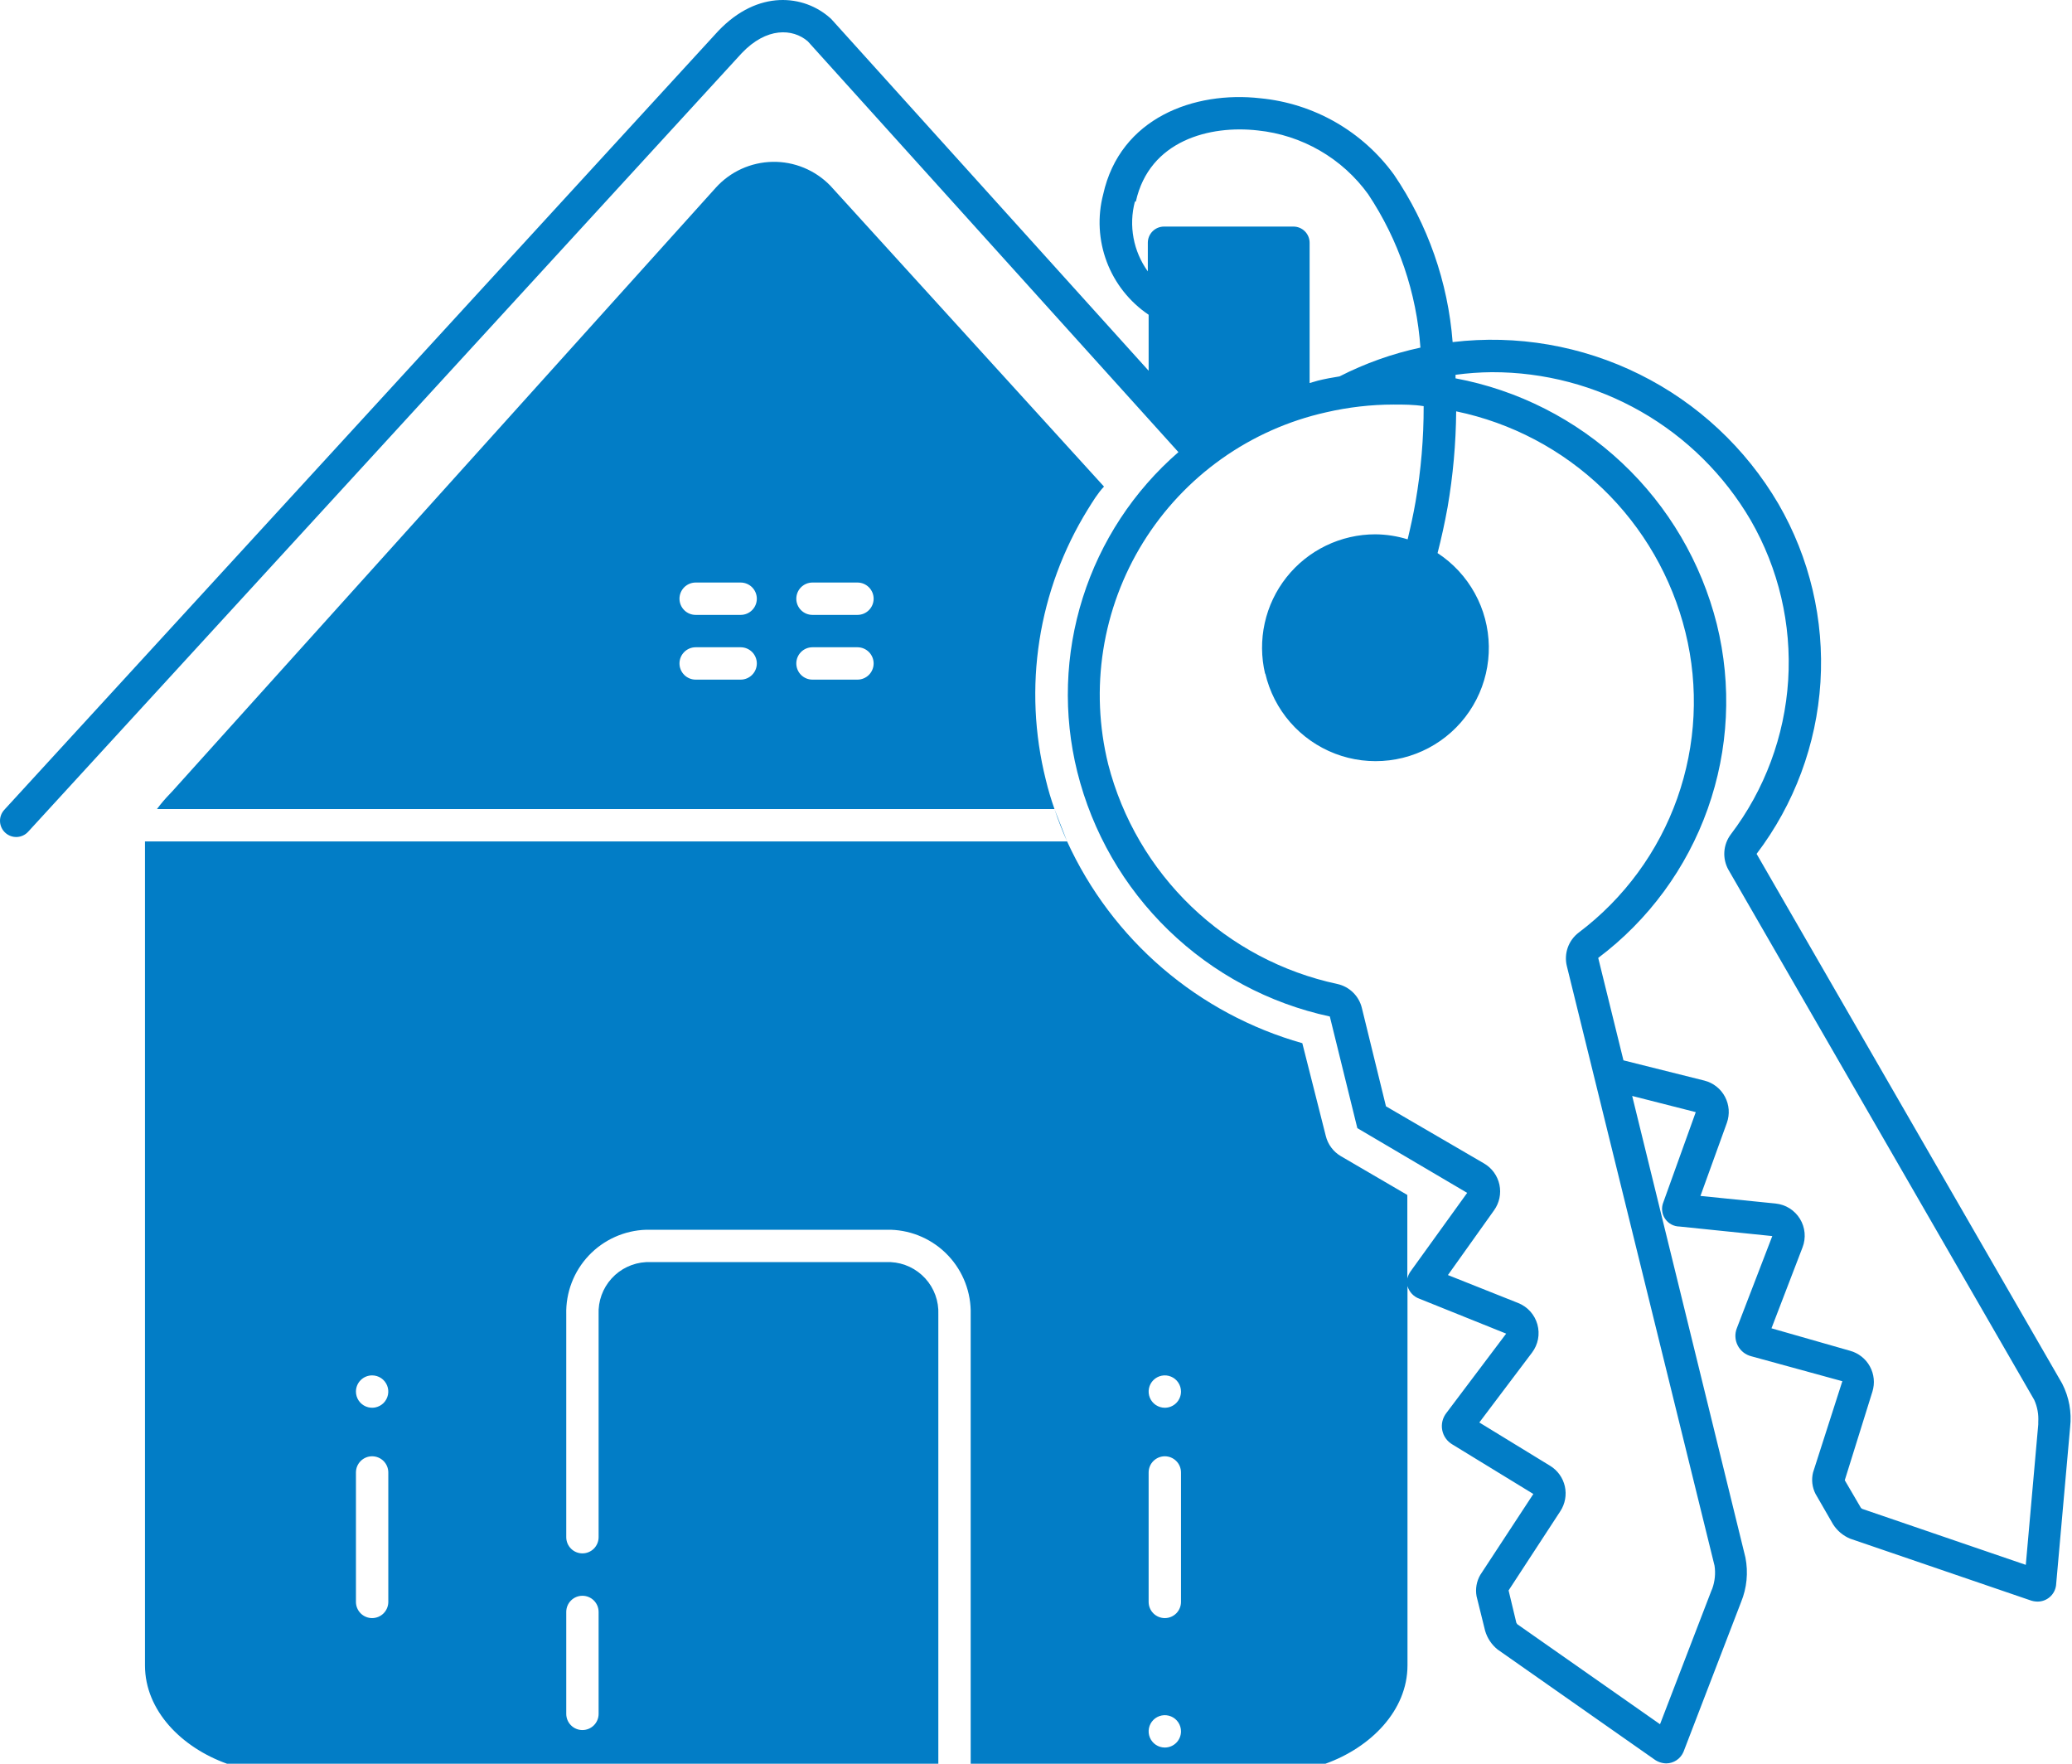
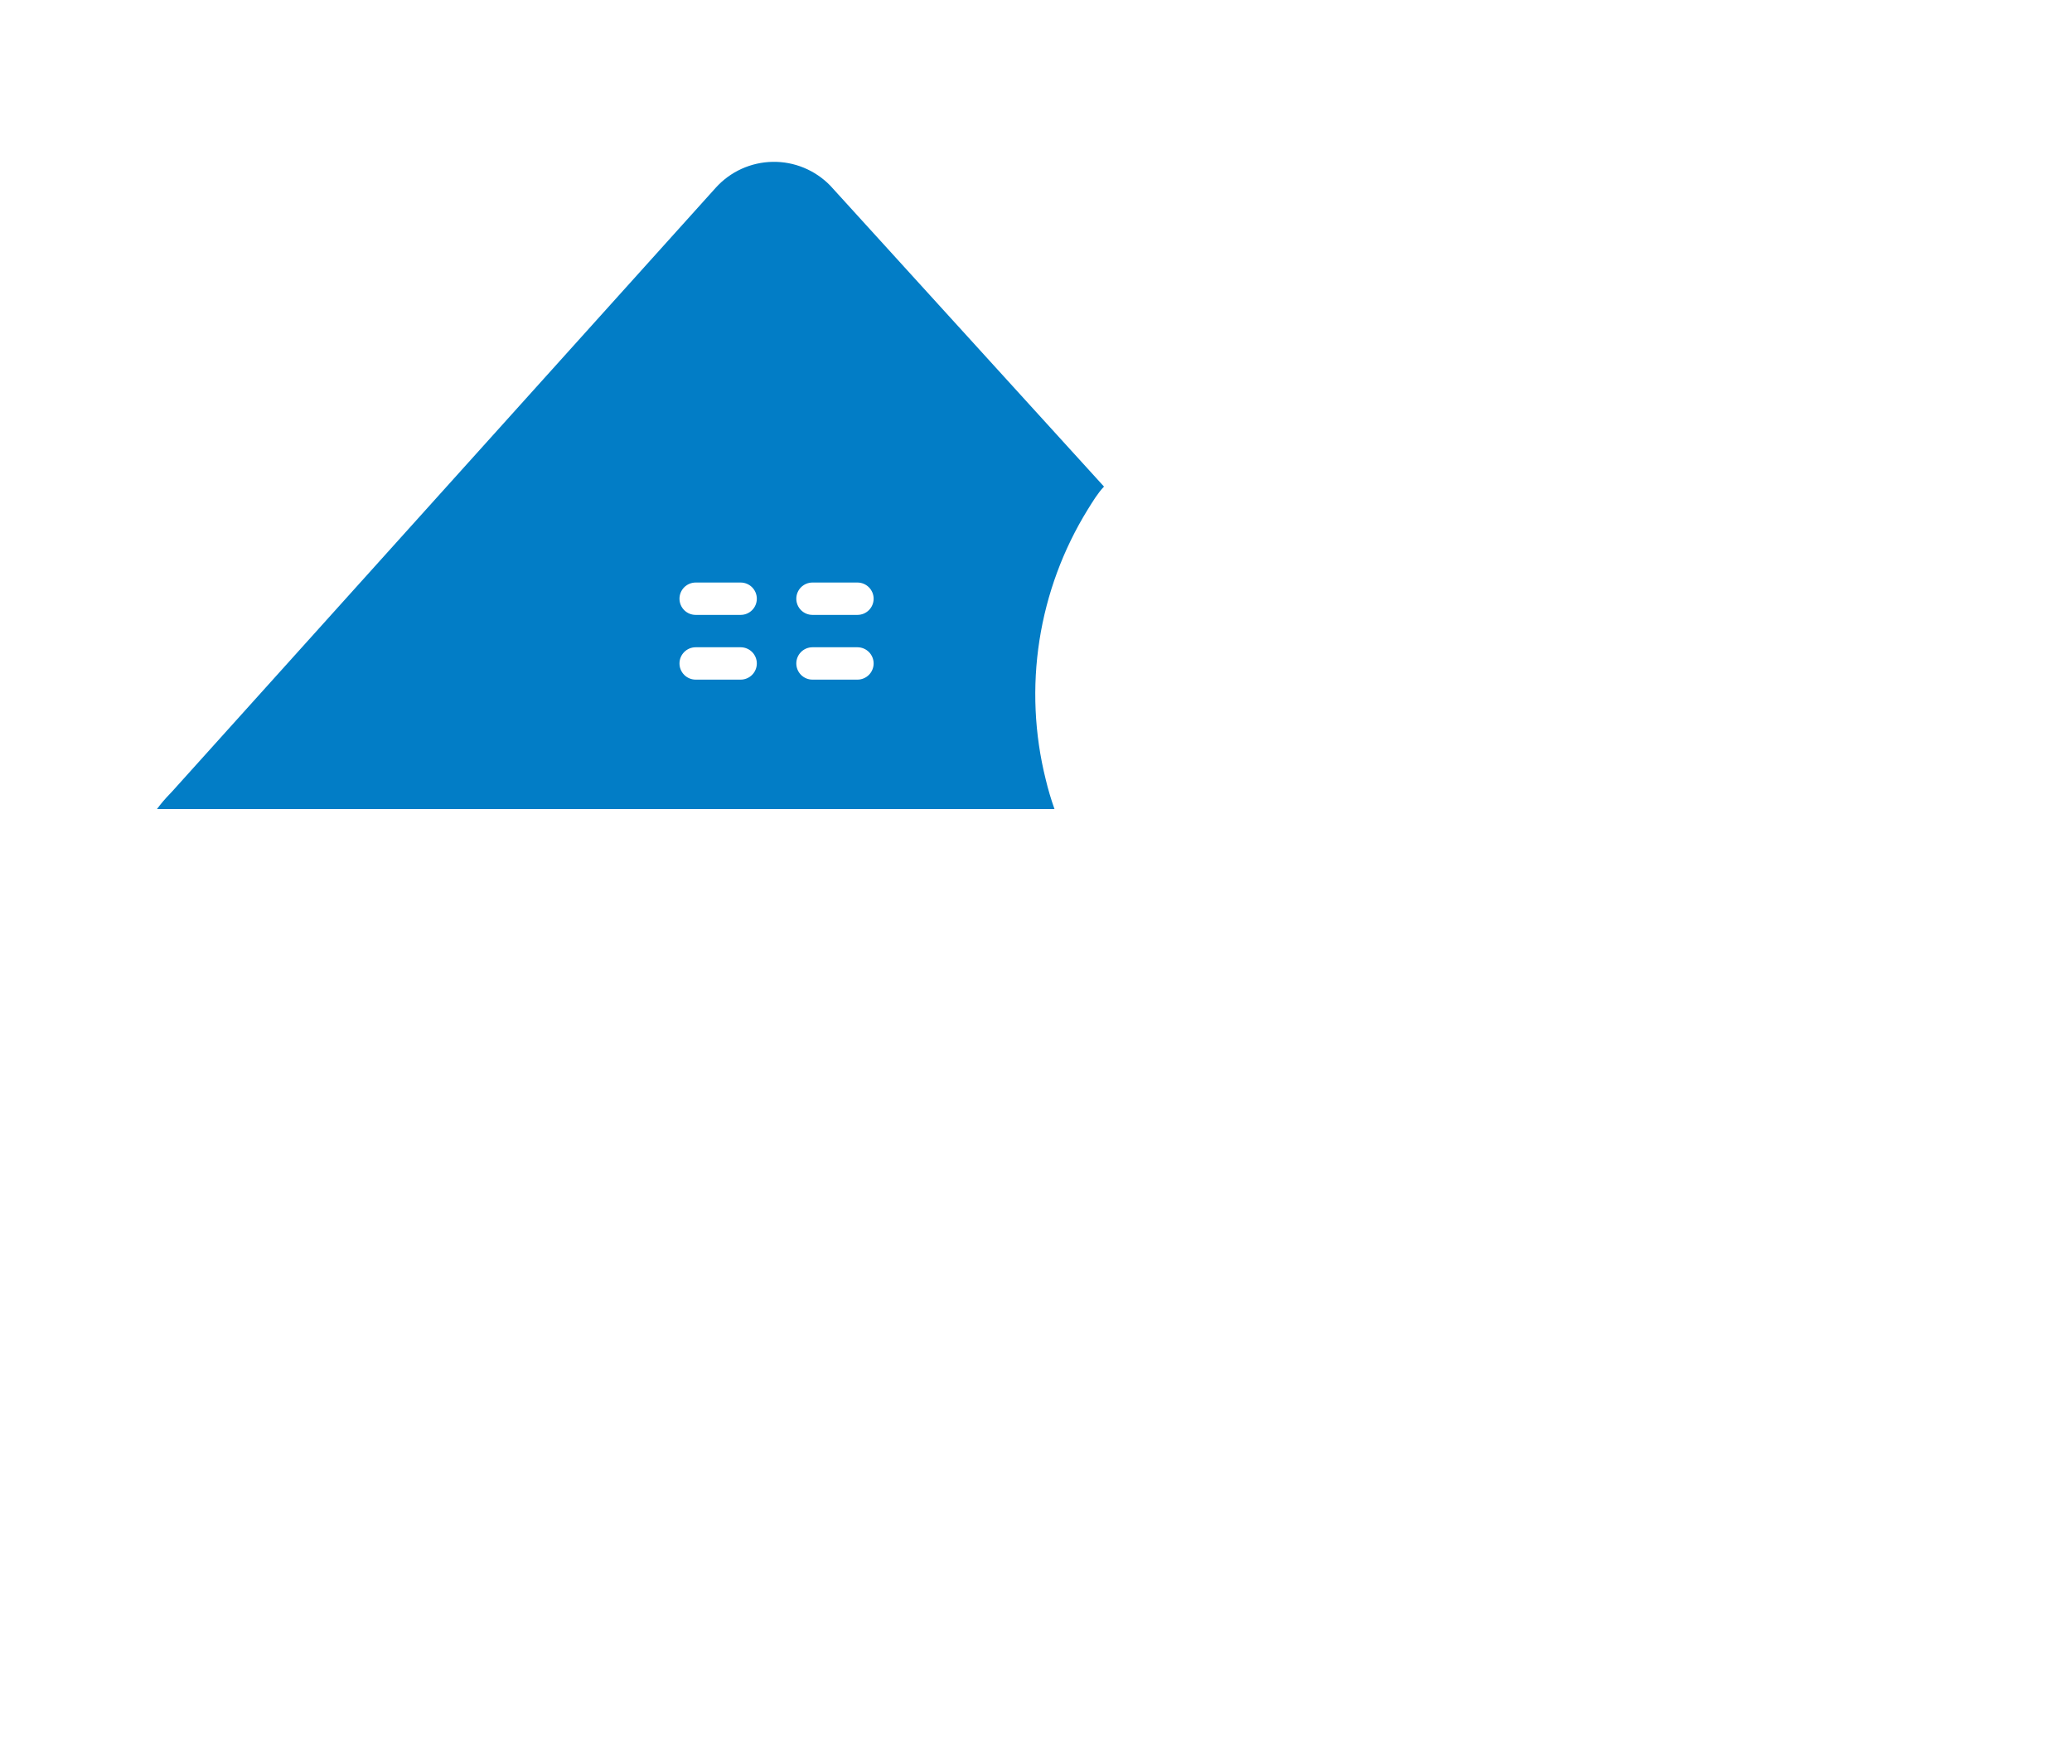
<svg xmlns="http://www.w3.org/2000/svg" width="94" height="80" viewBox="0 0 94 80" fill="none">
  <path d="M49.351 23.106C49.571 22.754 49.798 22.372 50.085 22.071L37.667 8.42C37.327 8.071 36.92 7.795 36.469 7.609C36.019 7.423 35.535 7.332 35.048 7.341C34.561 7.35 34.081 7.459 33.637 7.661C33.194 7.863 32.797 8.154 32.471 8.516L7.818 35.891L7.708 36.008C7.496 36.225 7.3 36.455 7.121 36.698H47.839C47.684 36.26 47.551 35.815 47.443 35.363C46.926 33.296 46.829 31.146 47.157 29.041C47.485 26.936 48.231 24.918 49.351 23.106ZM33.601 30.827H31.56C31.366 30.827 31.179 30.75 31.041 30.612C30.904 30.474 30.826 30.288 30.826 30.093C30.826 29.898 30.904 29.712 31.041 29.574C31.179 29.436 31.366 29.359 31.56 29.359H33.601C33.795 29.359 33.982 29.436 34.12 29.574C34.257 29.712 34.335 29.898 34.335 30.093C34.335 30.288 34.257 30.474 34.12 30.612C33.982 30.75 33.795 30.827 33.601 30.827ZM33.601 27.891H31.56C31.366 27.891 31.179 27.814 31.041 27.676C30.904 27.539 30.826 27.352 30.826 27.157C30.826 26.963 30.904 26.776 31.041 26.638C31.179 26.501 31.366 26.423 31.56 26.423H33.601C33.795 26.423 33.982 26.501 34.12 26.638C34.257 26.776 34.335 26.963 34.335 27.157C34.335 27.352 34.257 27.539 34.12 27.676C33.982 27.814 33.795 27.891 33.601 27.891ZM38.9 30.827H36.859C36.665 30.827 36.478 30.75 36.34 30.612C36.203 30.474 36.126 30.288 36.126 30.093C36.126 29.898 36.203 29.712 36.34 29.574C36.478 29.436 36.665 29.359 36.859 29.359H38.9C39.094 29.359 39.281 29.436 39.419 29.574C39.556 29.712 39.634 29.898 39.634 30.093C39.634 30.288 39.556 30.474 39.419 30.612C39.281 30.75 39.094 30.827 38.9 30.827ZM38.9 27.891H36.859C36.665 27.891 36.478 27.814 36.34 27.676C36.203 27.539 36.126 27.352 36.126 27.157C36.126 26.963 36.203 26.776 36.34 26.638C36.478 26.501 36.665 26.423 36.859 26.423H38.9C39.094 26.423 39.281 26.501 39.419 26.638C39.556 26.776 39.634 26.963 39.634 27.157C39.634 27.352 39.556 27.539 39.419 27.676C39.281 27.814 39.094 27.891 38.9 27.891Z" fill="#027DC6" />
-   <path d="M48.411 38.166L47.838 36.698C48.003 37.197 48.194 37.687 48.411 38.166Z" fill="#027DC6" />
-   <path d="M1.278 37.726L33.652 2.409C34.775 1.227 35.964 1.286 36.646 1.873L53.461 20.508C51.433 22.267 49.931 24.553 49.122 27.112C48.312 29.672 48.226 32.405 48.873 35.01C49.555 37.746 50.99 40.236 53.015 42.197C55.04 44.158 57.574 45.513 60.33 46.107L61.578 51.171L66.561 54.107L64 57.659C63.927 57.758 63.875 57.87 63.846 57.989V54.202L60.829 52.441C60.66 52.342 60.512 52.209 60.395 52.051C60.278 51.894 60.193 51.714 60.147 51.524L59.082 47.318C56.746 46.658 54.582 45.497 52.739 43.917C50.897 42.336 49.42 40.374 48.411 38.166H6.577C6.577 38.166 6.577 38.218 6.577 38.247V75.538C6.577 77.593 8.243 79.266 10.298 80H42.569V59.619C42.595 59.019 42.383 58.433 41.978 57.989C41.574 57.545 41.011 57.279 40.411 57.248H29.314C28.715 57.279 28.151 57.545 27.747 57.989C27.343 58.433 27.131 59.019 27.157 59.619V69.725C27.157 69.92 27.079 70.106 26.942 70.244C26.804 70.382 26.617 70.459 26.423 70.459C26.228 70.459 26.041 70.382 25.904 70.244C25.766 70.106 25.689 69.92 25.689 69.725V59.619C25.663 58.63 26.03 57.671 26.709 56.951C27.389 56.232 28.325 55.811 29.314 55.78H40.411C41.4 55.811 42.337 56.232 43.016 56.951C43.696 57.671 44.063 58.63 44.037 59.619V80H60.132C62.18 79.266 63.853 77.593 63.853 75.538V58.334C63.89 58.465 63.959 58.586 64.052 58.685C64.145 58.785 64.26 58.861 64.389 58.907L68.33 60.492L65.614 64.096C65.53 64.204 65.47 64.33 65.438 64.463C65.406 64.597 65.403 64.736 65.43 64.871C65.456 65.006 65.511 65.134 65.591 65.246C65.671 65.358 65.774 65.451 65.893 65.52L69.563 67.765L67.156 71.435C66.986 71.728 66.926 72.071 66.987 72.404L67.376 73.974C67.474 74.307 67.671 74.602 67.941 74.819L75.038 79.794C75.199 79.915 75.394 79.982 75.596 79.985C75.762 79.983 75.924 79.933 76.062 79.84C76.2 79.748 76.308 79.617 76.374 79.464L78.987 72.668C79.249 72.029 79.318 71.327 79.185 70.65L74.047 49.711L76.931 50.445L75.464 54.525C75.413 54.647 75.393 54.778 75.406 54.909C75.418 55.04 75.462 55.166 75.535 55.275C75.608 55.385 75.706 55.475 75.821 55.537C75.937 55.6 76.066 55.633 76.198 55.634L80.403 56.067L78.796 60.243C78.746 60.369 78.723 60.505 78.73 60.641C78.737 60.777 78.773 60.91 78.836 61.031C78.898 61.152 78.986 61.258 79.093 61.343C79.2 61.427 79.324 61.487 79.456 61.52L83.581 62.65L82.252 66.789C82.172 67.115 82.211 67.459 82.363 67.758L83.163 69.145C83.348 69.434 83.617 69.659 83.933 69.791L92.087 72.58C92.198 72.622 92.314 72.644 92.432 72.646C92.638 72.648 92.838 72.574 92.993 72.439C93.149 72.304 93.249 72.116 93.276 71.912L93.915 64.734C93.992 64.055 93.867 63.368 93.555 62.76L79.691 38.731C81.403 36.478 82.411 33.768 82.588 30.944C82.764 28.119 82.101 25.305 80.682 22.856C79.2 20.327 77.012 18.285 74.386 16.982C71.76 15.678 68.811 15.169 65.901 15.517C65.692 12.799 64.776 10.183 63.244 7.928C62.536 6.952 61.629 6.138 60.583 5.539C59.536 4.941 58.374 4.572 57.174 4.457C54.194 4.119 50.818 5.337 50.048 8.816C49.784 9.828 49.841 10.897 50.21 11.875C50.579 12.853 51.243 13.692 52.11 14.277V16.816L37.71 0.861L37.652 0.809C36.477 -0.233 34.393 -0.497 32.58 1.411L0.192 36.735C0.061 36.879 -0.008 37.069 0.001 37.264C0.01 37.459 0.096 37.642 0.24 37.773C0.384 37.905 0.574 37.974 0.769 37.965C0.964 37.956 1.147 37.87 1.278 37.726ZM16.881 62.386C17.027 62.386 17.169 62.429 17.289 62.509C17.41 62.59 17.504 62.705 17.56 62.839C17.615 62.973 17.63 63.12 17.601 63.263C17.573 63.405 17.503 63.536 17.401 63.639C17.298 63.741 17.167 63.811 17.025 63.84C16.882 63.868 16.735 63.853 16.601 63.798C16.467 63.742 16.352 63.648 16.271 63.527C16.191 63.407 16.148 63.265 16.148 63.12C16.148 62.925 16.225 62.738 16.363 62.601C16.5 62.463 16.687 62.386 16.881 62.386ZM17.616 72.661C17.616 72.855 17.538 73.042 17.401 73.18C17.263 73.317 17.076 73.395 16.881 73.395C16.687 73.395 16.5 73.317 16.363 73.18C16.225 73.042 16.148 72.855 16.148 72.661V66.789C16.148 66.595 16.225 66.408 16.363 66.27C16.5 66.133 16.687 66.055 16.881 66.055C17.076 66.055 17.263 66.133 17.401 66.27C17.538 66.408 17.616 66.595 17.616 66.789V72.661ZM26.423 72.382C26.617 72.382 26.804 72.459 26.942 72.597C27.079 72.734 27.157 72.921 27.157 73.116V77.74C27.157 77.934 27.079 78.121 26.942 78.258C26.804 78.396 26.617 78.473 26.423 78.473C26.228 78.473 26.041 78.396 25.904 78.258C25.766 78.121 25.689 77.934 25.689 77.74V73.116C25.689 72.921 25.766 72.734 25.904 72.597C26.041 72.459 26.228 72.382 26.423 72.382ZM52.844 79.266C52.699 79.266 52.557 79.223 52.436 79.142C52.316 79.062 52.221 78.947 52.166 78.813C52.11 78.679 52.096 78.531 52.124 78.389C52.153 78.247 52.222 78.116 52.325 78.013C52.428 77.91 52.559 77.841 52.701 77.812C52.843 77.784 52.991 77.799 53.125 77.854C53.259 77.91 53.374 78.004 53.454 78.124C53.535 78.245 53.578 78.387 53.578 78.532C53.578 78.727 53.501 78.913 53.363 79.051C53.225 79.189 53.039 79.266 52.844 79.266ZM53.578 72.661C53.578 72.855 53.501 73.042 53.363 73.18C53.225 73.317 53.039 73.395 52.844 73.395C52.649 73.395 52.463 73.317 52.325 73.18C52.187 73.042 52.11 72.855 52.11 72.661V66.789C52.11 66.595 52.187 66.408 52.325 66.27C52.463 66.133 52.649 66.055 52.844 66.055C53.039 66.055 53.225 66.133 53.363 66.27C53.501 66.408 53.578 66.595 53.578 66.789V72.661ZM52.844 63.854C52.699 63.854 52.557 63.81 52.436 63.73C52.316 63.649 52.221 63.535 52.166 63.401C52.11 63.266 52.096 63.119 52.124 62.977C52.153 62.834 52.222 62.703 52.325 62.601C52.428 62.498 52.559 62.428 52.701 62.4C52.843 62.371 52.991 62.386 53.125 62.442C53.259 62.497 53.374 62.591 53.454 62.712C53.535 62.833 53.578 62.974 53.578 63.12C53.578 63.314 53.501 63.501 53.363 63.639C53.225 63.776 53.039 63.854 52.844 63.854ZM67.677 16.882C70.05 16.875 72.384 17.49 74.444 18.667C76.505 19.844 78.221 21.542 79.42 23.59C80.69 25.79 81.283 28.316 81.124 30.852C80.964 33.387 80.06 35.819 78.524 37.843C78.349 38.073 78.246 38.35 78.228 38.639C78.21 38.927 78.277 39.215 78.421 39.465L92.285 63.494C92.428 63.809 92.491 64.154 92.469 64.499C92.469 64.539 92.469 64.575 92.469 64.609L91.904 70.98L84.484 68.441L84.425 68.397L83.691 67.142L84.946 63.12C85.004 62.932 85.024 62.734 85.004 62.538C84.985 62.343 84.926 62.153 84.831 61.98C84.737 61.808 84.609 61.656 84.454 61.534C84.3 61.412 84.123 61.322 83.933 61.27L80.366 60.25L81.775 56.58C81.857 56.37 81.888 56.144 81.868 55.919C81.848 55.694 81.776 55.477 81.658 55.285C81.54 55.092 81.379 54.93 81.189 54.809C80.998 54.689 80.782 54.615 80.557 54.591L77.144 54.246L78.341 50.936C78.41 50.744 78.439 50.538 78.425 50.334C78.41 50.129 78.353 49.93 78.257 49.749C78.161 49.568 78.028 49.408 77.867 49.282C77.705 49.155 77.519 49.064 77.32 49.014L73.651 48.096L72.506 43.45C74.789 41.733 76.517 39.381 77.473 36.689C78.43 33.997 78.573 31.083 77.886 28.309C77.182 25.513 75.691 22.976 73.591 21.001C71.49 19.025 68.867 17.692 66.033 17.161C66.033 17.11 66.033 17.051 66.033 17C66.578 16.927 67.127 16.887 67.677 16.882ZM57.402 30.548C57.592 31.366 57.979 32.126 58.531 32.76C59.082 33.394 59.781 33.882 60.565 34.184C61.349 34.485 62.196 34.589 63.03 34.487C63.864 34.385 64.66 34.08 65.349 33.599C66.037 33.118 66.598 32.475 66.98 31.727C67.363 30.979 67.556 30.149 67.543 29.308C67.53 28.468 67.312 27.644 66.906 26.909C66.501 26.173 65.921 25.547 65.218 25.087C65.387 24.427 65.541 23.737 65.673 23.003C65.92 21.568 66.05 20.115 66.062 18.658C68.564 19.177 70.868 20.393 72.709 22.165C74.549 23.938 75.85 26.195 76.462 28.676C77.079 31.171 76.949 33.792 76.09 36.214C75.23 38.635 73.677 40.751 71.625 42.298C71.396 42.471 71.223 42.706 71.126 42.976C71.03 43.246 71.014 43.539 71.082 43.817L77.783 71.017C77.836 71.367 77.8 71.725 77.68 72.059L77.636 72.162L75.31 78.209L68.836 73.674L68.792 73.608L68.44 72.14L70.789 68.543C70.896 68.379 70.969 68.195 71.004 68.001C71.039 67.808 71.035 67.61 70.992 67.418C70.949 67.227 70.868 67.046 70.753 66.886C70.639 66.726 70.494 66.591 70.326 66.488L67.112 64.522L69.504 61.351C69.64 61.171 69.732 60.962 69.775 60.741C69.817 60.519 69.807 60.291 69.747 60.074C69.686 59.857 69.577 59.656 69.427 59.488C69.276 59.32 69.09 59.189 68.88 59.105L65.688 57.835L67.779 54.9C67.899 54.733 67.983 54.544 68.025 54.343C68.067 54.142 68.067 53.935 68.024 53.734C67.981 53.534 67.897 53.345 67.776 53.179C67.656 53.013 67.502 52.874 67.324 52.771L62.877 50.181L61.783 45.718C61.718 45.451 61.579 45.207 61.381 45.015C61.184 44.823 60.937 44.69 60.668 44.632C58.181 44.1 55.891 42.886 54.055 41.126C52.219 39.365 50.91 37.128 50.275 34.665C49.856 32.967 49.78 31.202 50.052 29.475C50.324 27.747 50.939 26.091 51.859 24.604C52.781 23.117 53.989 21.829 55.415 20.815C56.84 19.802 58.454 19.083 60.161 18.702C61.165 18.47 62.192 18.351 63.222 18.35C63.684 18.35 64.139 18.35 64.587 18.423C64.59 19.875 64.467 21.323 64.22 22.754C64.117 23.348 63.992 23.913 63.86 24.464C63.385 24.316 62.89 24.24 62.392 24.236C61.617 24.236 60.851 24.412 60.153 24.75C59.455 25.088 58.842 25.58 58.361 26.189C57.88 26.798 57.543 27.507 57.376 28.265C57.209 29.022 57.215 29.808 57.394 30.563L57.402 30.548ZM51.53 9.139C52.147 6.365 54.892 5.668 57.064 5.917C58.055 6.02 59.013 6.331 59.875 6.829C60.738 7.327 61.485 8.002 62.069 8.809C63.45 10.883 64.266 13.281 64.44 15.767C63.165 16.041 61.932 16.48 60.77 17.073C60.447 17.124 60.117 17.183 59.794 17.264L59.413 17.374V11.011C59.413 10.816 59.335 10.629 59.198 10.492C59.06 10.354 58.873 10.277 58.679 10.277H52.807C52.613 10.277 52.426 10.354 52.288 10.492C52.151 10.629 52.073 10.816 52.073 11.011V12.31C51.748 11.859 51.526 11.341 51.425 10.794C51.323 10.247 51.344 9.684 51.486 9.147L51.53 9.139Z" fill="#027DC6" />
</svg>